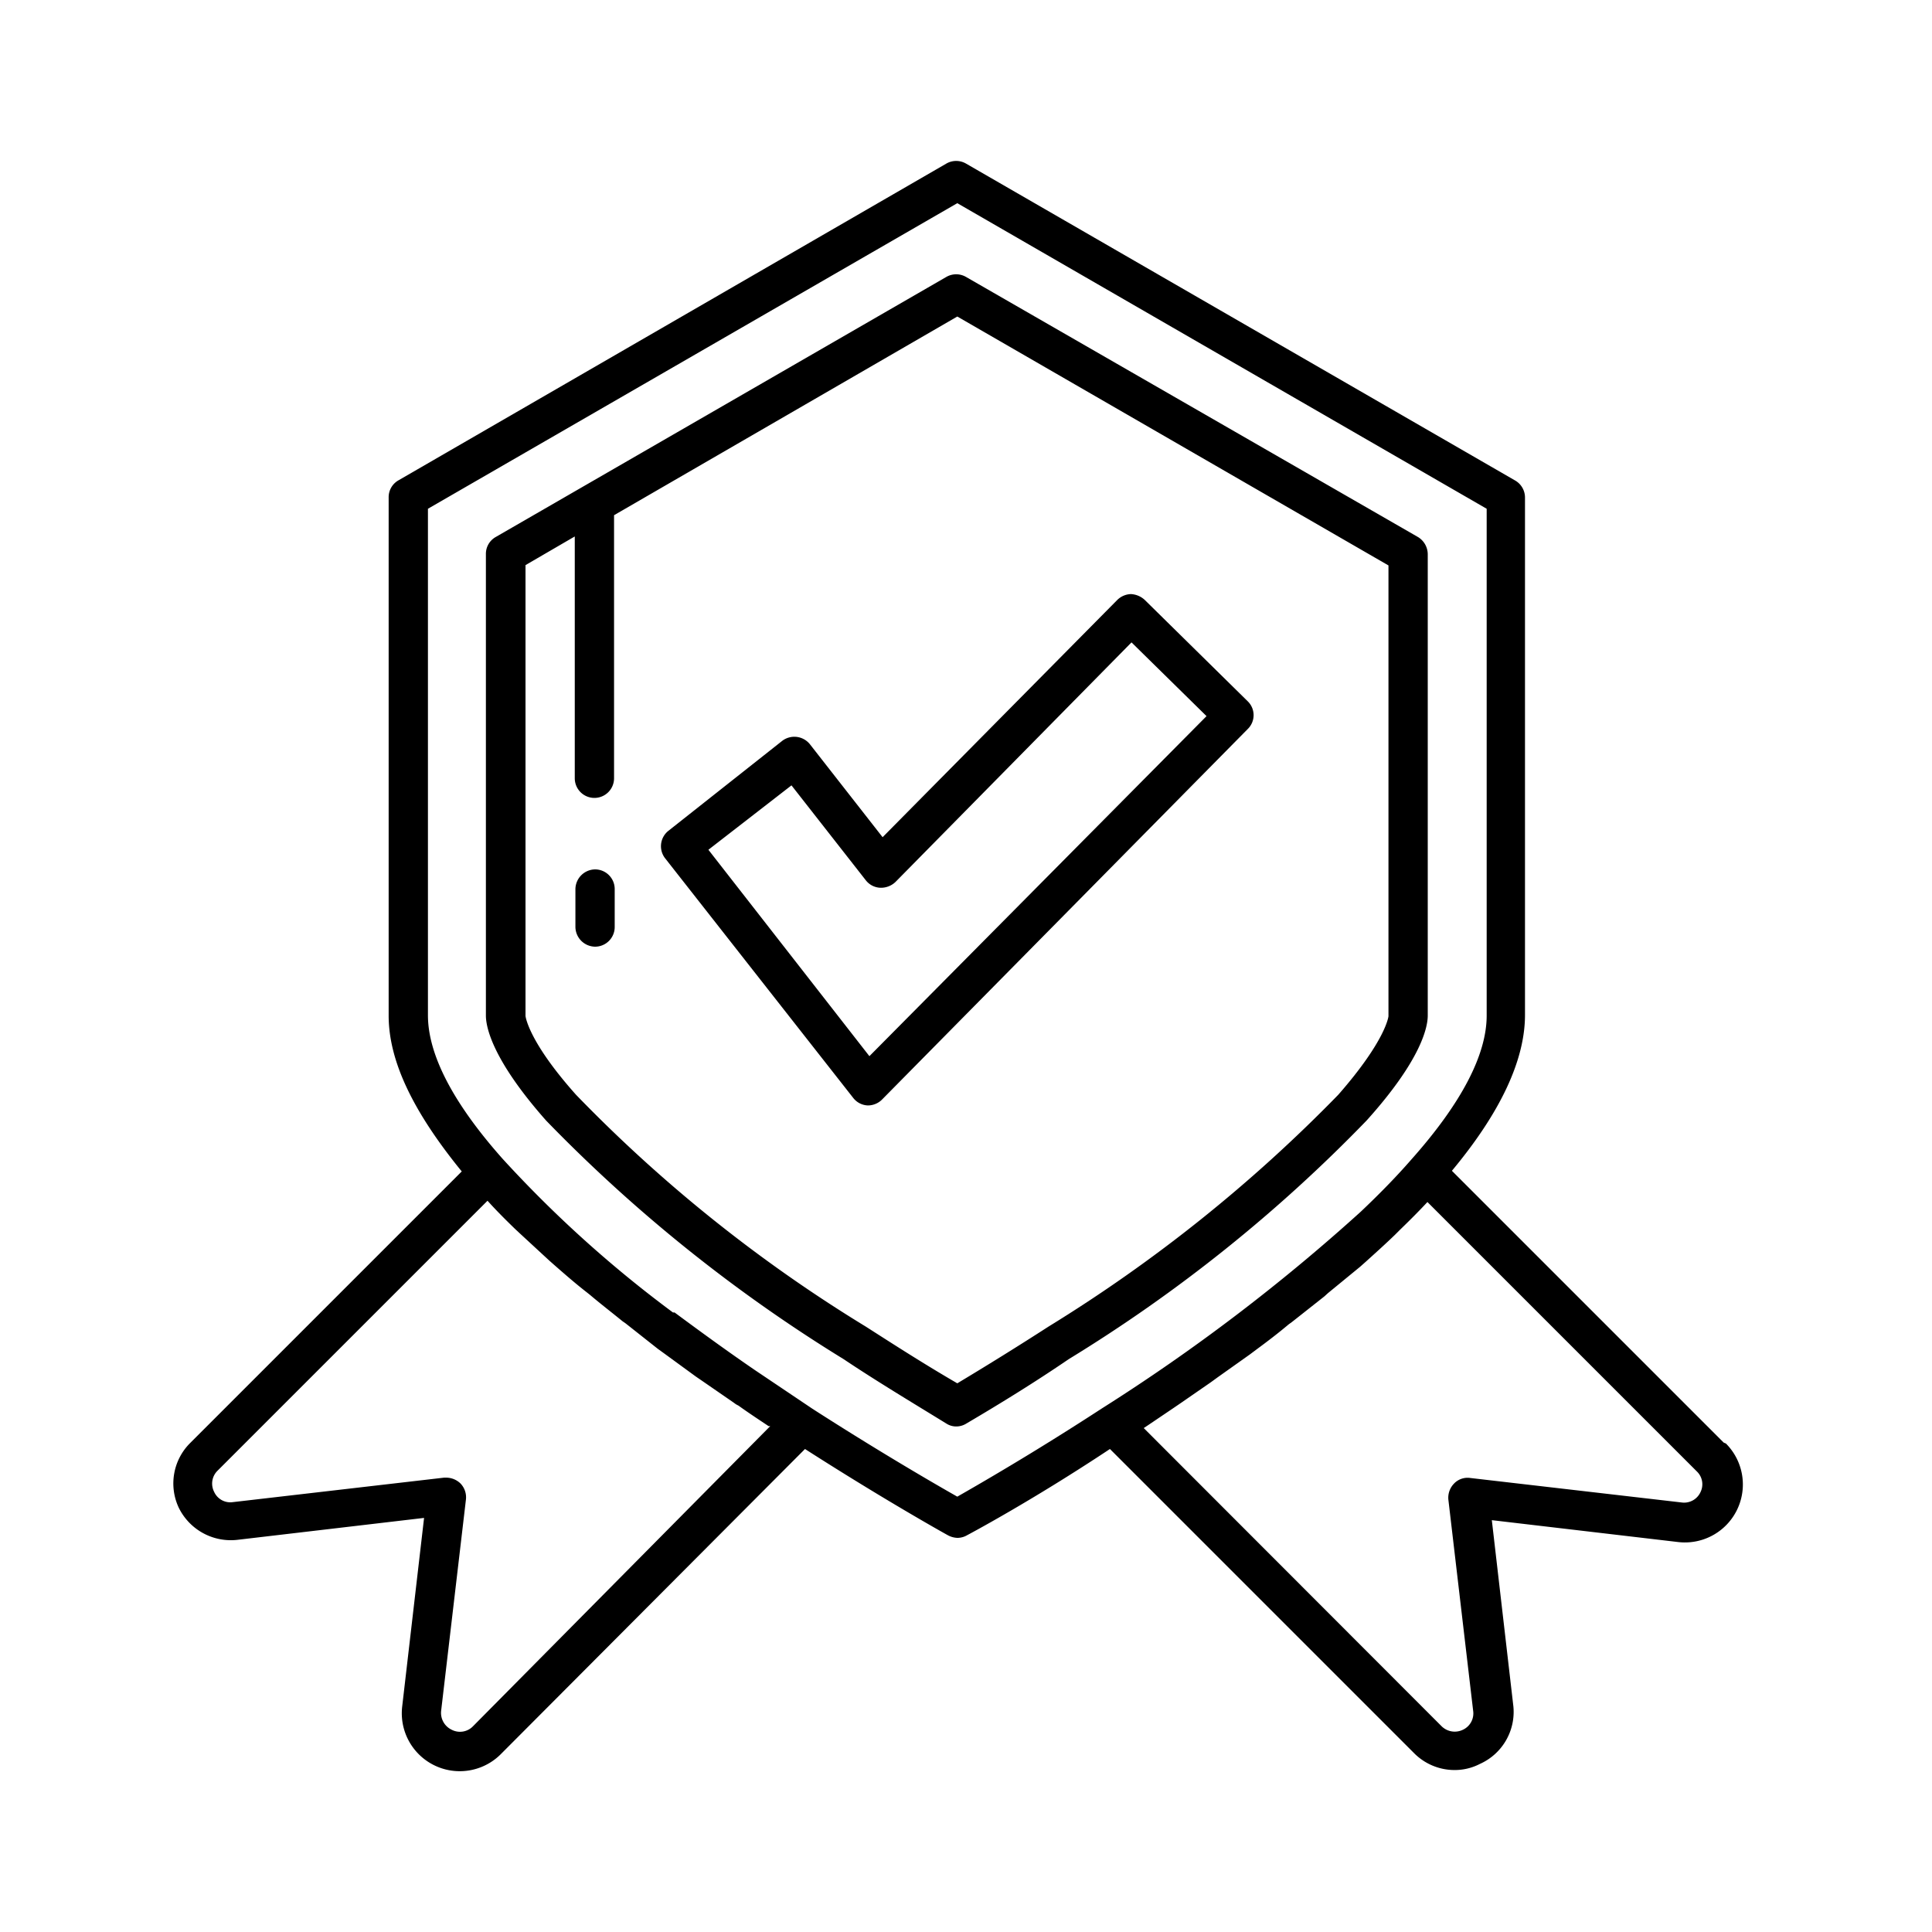
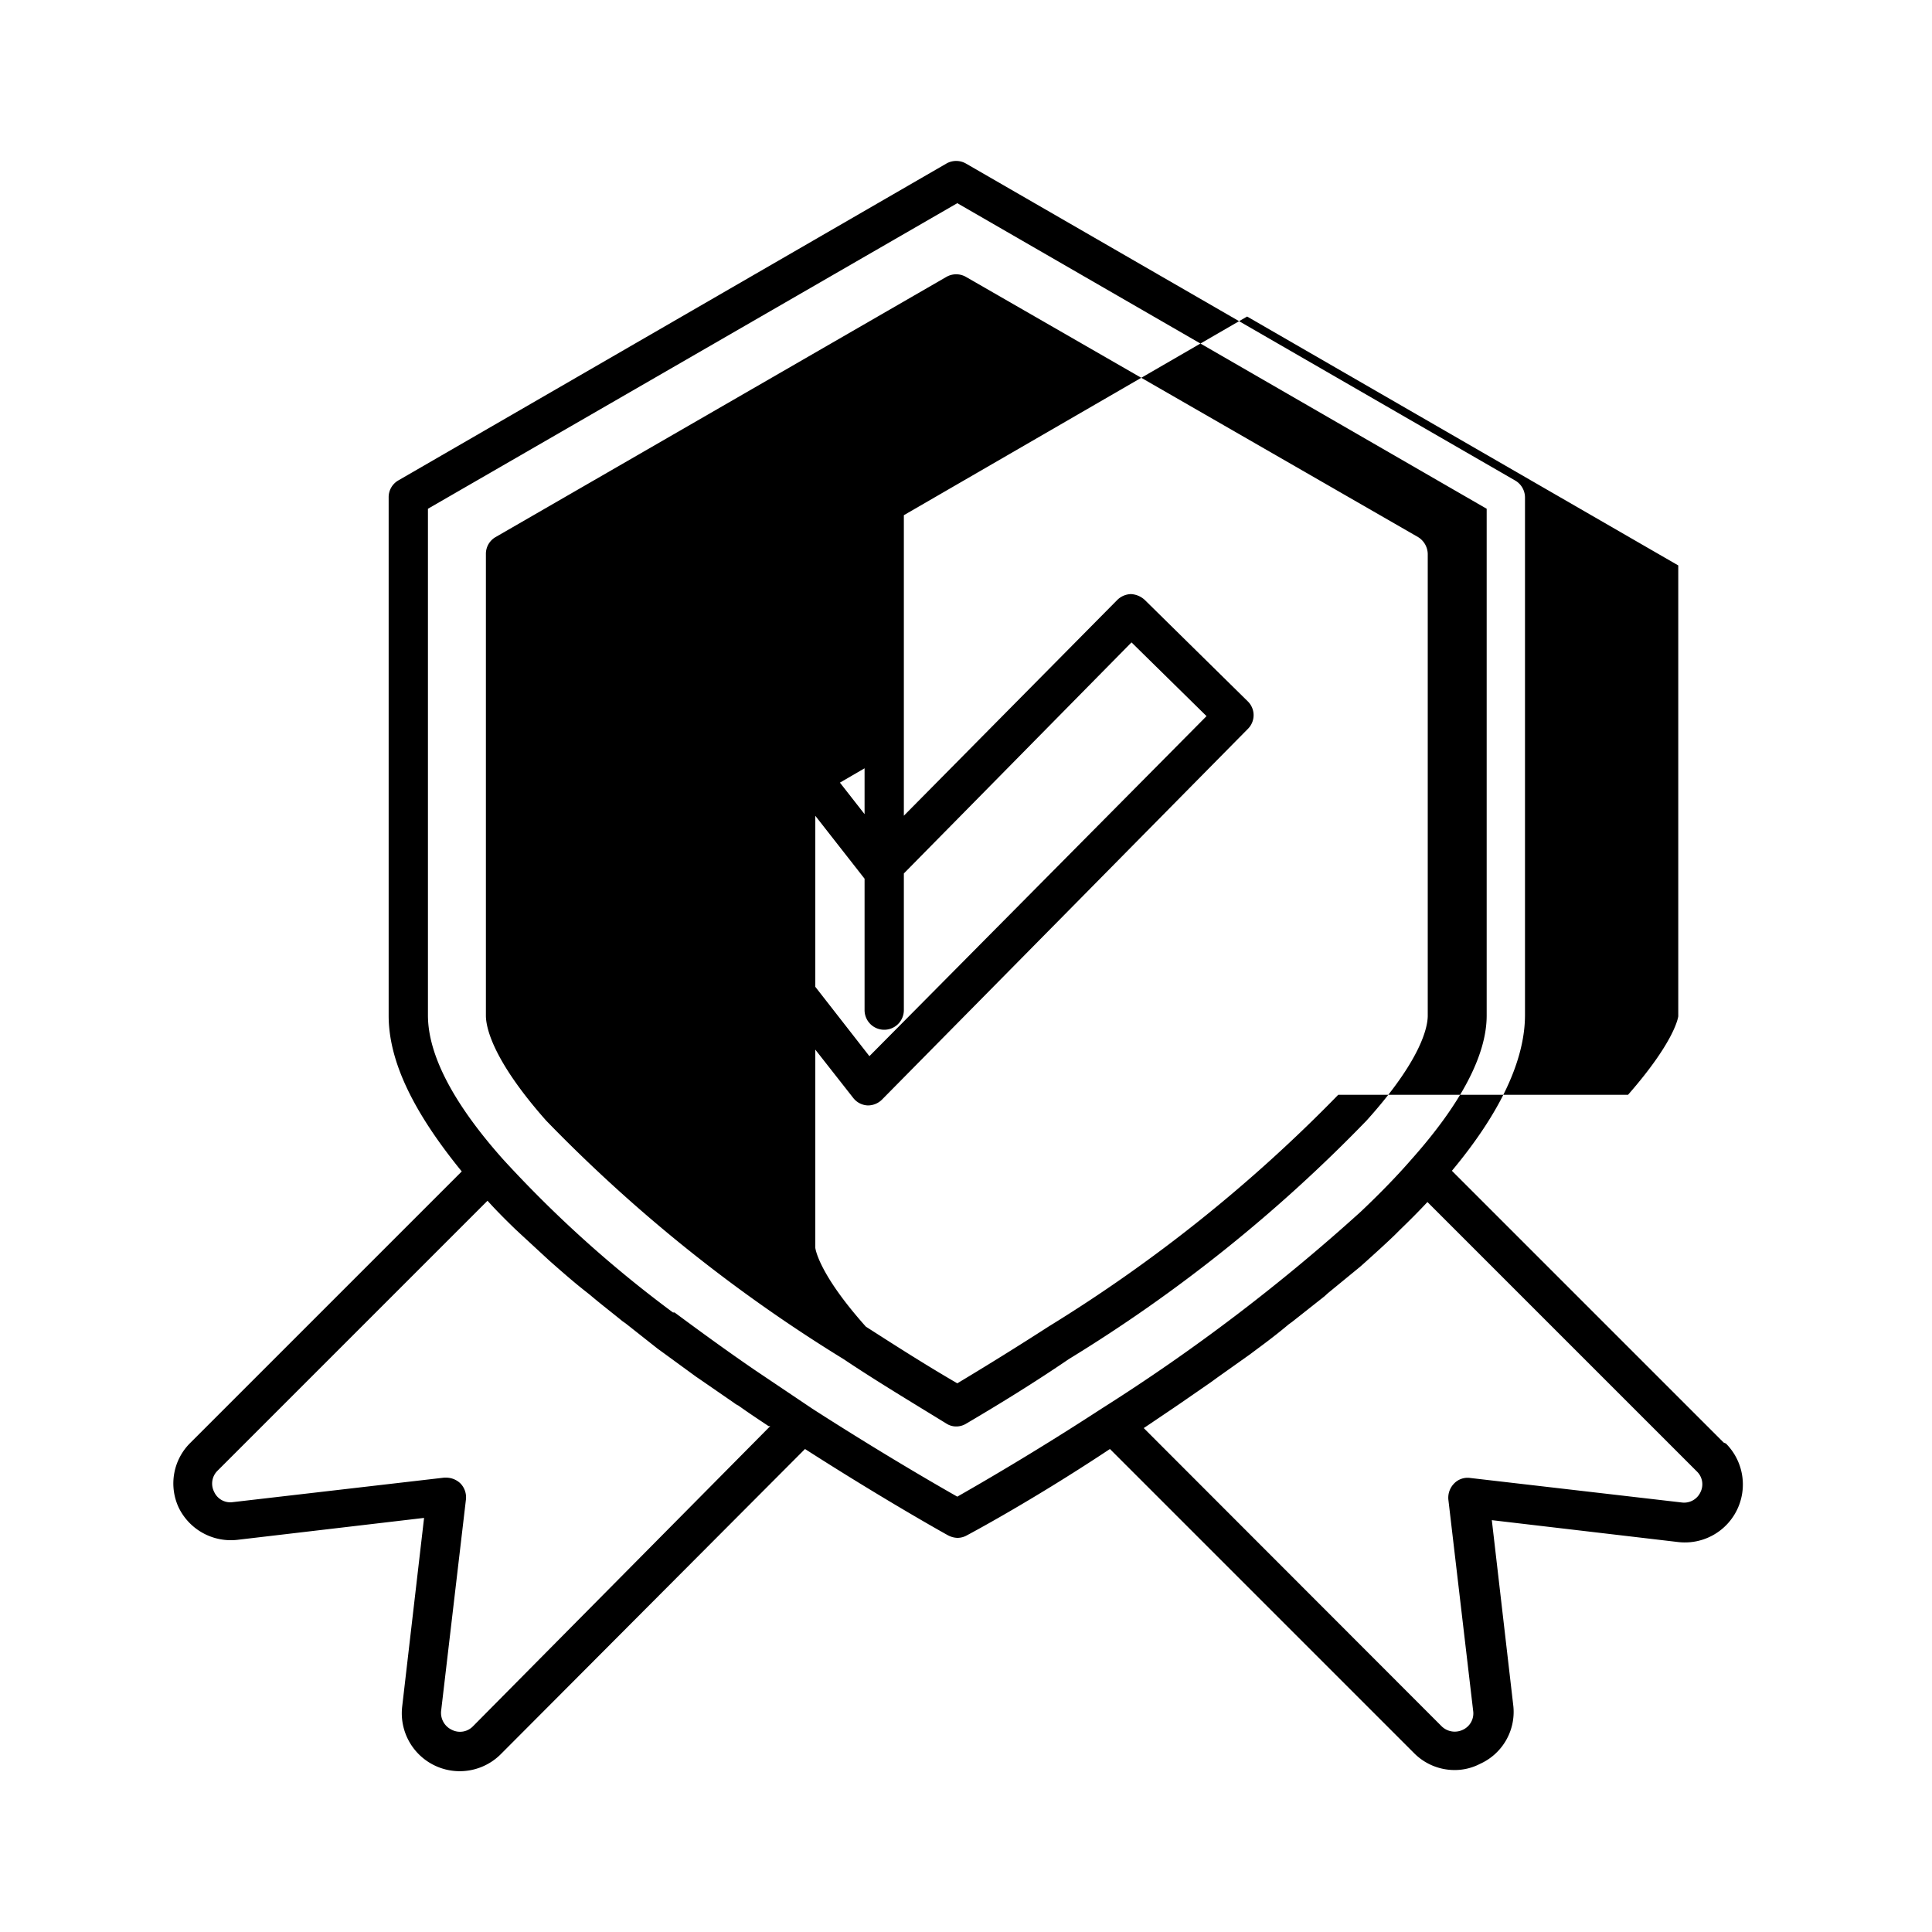
<svg xmlns="http://www.w3.org/2000/svg" viewBox="0 0 60 60">
-   <path d="M35.55 18.63a.68.68 0 0 0-.43-.18.63.63 0 0 0-.43.19L27.41 26l-2.26-2.89a.62.62 0 0 0-.86-.1l-3.53 2.79a.61.61 0 0 0-.1.86l5.84 7.44a.6.6 0 0 0 .45.23.62.62 0 0 0 .44-.18l11.36-11.51a.6.6 0 0 0 0-.86ZM27 32.8l-5-6.41 2.58-2 2.31 2.95a.6.6 0 0 0 .45.23.65.65 0 0 0 .47-.18l7.33-7.44 2.33 2.29Zm26.53 12-8.44-8.44c1.5-1.8 2.27-3.43 2.27-4.84V15.45a.61.61 0 0 0-.31-.53L30 5.08a.61.61 0 0 0-.61 0l-17.02 9.84a.6.6 0 0 0-.3.53v16.09c0 1.42.77 3 2.27 4.84L5.9 44.82a1.77 1.77 0 0 0-.35 2 1.8 1.8 0 0 0 1.83 1l5.79-.68-.68 5.86a1.8 1.8 0 0 0 3.06 1.48L25 45c2.51 1.61 4.42 2.67 4.44 2.68a.67.67 0 0 0 .3.08.6.6 0 0 0 .29-.08S32 46.64 34.47 45l9.44 9.44a1.77 1.77 0 0 0 1.26.53 1.7 1.7 0 0 0 .79-.19A1.77 1.77 0 0 0 47 53l-.67-5.79 5.79.68a1.8 1.8 0 0 0 1.48-3.06Zm-38.84 8.81a.56.56 0 0 1-.66.11.58.58 0 0 1-.33-.59l.77-6.56a.62.62 0 0 0-.17-.5.64.64 0 0 0-.43-.18h-.08l-6.56.76a.55.55 0 0 1-.58-.32.56.56 0 0 1 .11-.66l8.38-8.38c.27.3.56.59.86.88l.15.14.91.84.17.15c.32.28.64.56 1 .84l.1.08c.33.28.67.54 1 .81l.1.07 1 .79.18.13 1 .73.19.13 1 .69a.57.57 0 0 0 .13.08c.32.23.64.44.94.64h.05Zm19.53-9.87a89.506 89.506 0 0 1-4.49 2.74c-.67-.38-2.4-1.38-4.5-2.73l-1.77-1.19c-.82-.56-1.66-1.17-2.51-1.8h-.05A37 37 0 0 1 15.62 36c-1.55-1.74-2.33-3.25-2.33-4.47V15.8l16.44-9.49 16.44 9.49v15.74c0 1.22-.79 2.73-2.34 4.47-.47.54-1 1.08-1.57 1.62a58.74 58.74 0 0 1-8.04 6.11Zm18.59 2.6a.56.56 0 0 1-.59.32l-6.56-.76a.58.58 0 0 0-.5.17.63.63 0 0 0-.18.5l.77 6.56a.56.56 0 0 1-.32.59.58.58 0 0 1-.66-.11l-9.25-9.26.15-.1.77-.52.22-.15.94-.65.22-.16 1-.71.2-.15c.34-.25.68-.51 1-.78l.11-.08 1-.79.11-.1 1-.82.18-.16c.31-.28.61-.55.9-.83l.16-.16c.3-.29.58-.57.85-.86l8.38 8.38a.55.55 0 0 1 .1.63Zm-8.47-14.8V17.21a.63.63 0 0 0-.3-.53L30 8.6a.61.61 0 0 0-.61 0l-14 8.08a.6.6 0 0 0-.3.53v14.33c0 .34.18 1.35 1.87 3.26a47.44 47.44 0 0 0 9.24 7.41c1 .67 2.1 1.33 3.19 2a.56.56 0 0 0 .31.09.59.59 0 0 0 .31-.09c1.07-.63 2.14-1.29 3.18-2a46.88 46.88 0 0 0 9.25-7.41c1.72-1.91 1.9-2.92 1.9-3.26ZM41.56 34a46.65 46.65 0 0 1-9 7.2c-.93.6-1.88 1.19-2.83 1.76-1-.58-1.92-1.17-2.84-1.76a45.43 45.43 0 0 1-9-7.2c-1.5-1.68-1.57-2.45-1.57-2.45v-14l1.53-.89v7.51a.61.61 0 0 0 .61.61.61.61 0 0 0 .61-.61V16l10.66-6.17 13.39 7.73v14s-.07.74-1.56 2.44Zm-23.08-7a.62.62 0 0 0-.61.61v1.18a.62.62 0 0 0 .61.61.61.61 0 0 0 .61-.61V27.6a.61.61 0 0 0-.61-.6Z" />
+   <path d="M35.55 18.63a.68.68 0 0 0-.43-.18.63.63 0 0 0-.43.19L27.41 26l-2.26-2.89a.62.62 0 0 0-.86-.1l-3.53 2.79a.61.61 0 0 0-.1.86l5.84 7.44a.6.6 0 0 0 .45.23.62.62 0 0 0 .44-.18l11.36-11.51a.6.6 0 0 0 0-.86ZM27 32.8l-5-6.41 2.58-2 2.31 2.95a.6.6 0 0 0 .45.23.65.65 0 0 0 .47-.18l7.33-7.44 2.33 2.29Zm26.53 12-8.44-8.44c1.5-1.8 2.27-3.43 2.27-4.84V15.45a.61.61 0 0 0-.31-.53L30 5.08a.61.61 0 0 0-.61 0l-17.02 9.84a.6.6 0 0 0-.3.53v16.09c0 1.42.77 3 2.27 4.84L5.9 44.82a1.77 1.77 0 0 0-.35 2 1.8 1.8 0 0 0 1.83 1l5.79-.68-.68 5.86a1.8 1.8 0 0 0 3.06 1.48L25 45c2.51 1.61 4.42 2.67 4.44 2.68a.67.67 0 0 0 .3.08.6.6 0 0 0 .29-.08S32 46.64 34.47 45l9.44 9.44a1.77 1.77 0 0 0 1.26.53 1.7 1.7 0 0 0 .79-.19A1.77 1.77 0 0 0 47 53l-.67-5.79 5.79.68a1.8 1.8 0 0 0 1.48-3.06Zm-38.84 8.81a.56.56 0 0 1-.66.11.58.58 0 0 1-.33-.59l.77-6.56a.62.62 0 0 0-.17-.5.64.64 0 0 0-.43-.18h-.08l-6.56.76a.55.55 0 0 1-.58-.32.56.56 0 0 1 .11-.66l8.38-8.38c.27.3.56.59.86.88l.15.14.91.84.17.15c.32.28.64.56 1 .84l.1.08c.33.28.67.54 1 .81l.1.07 1 .79.18.13 1 .73.19.13 1 .69a.57.57 0 0 0 .13.08c.32.23.64.44.94.64h.05Zm19.53-9.87a89.506 89.506 0 0 1-4.49 2.74c-.67-.38-2.4-1.38-4.5-2.73l-1.77-1.19c-.82-.56-1.66-1.17-2.51-1.8h-.05A37 37 0 0 1 15.62 36c-1.55-1.74-2.33-3.25-2.33-4.47V15.8l16.44-9.49 16.44 9.49v15.74c0 1.22-.79 2.73-2.34 4.47-.47.54-1 1.08-1.57 1.62a58.74 58.74 0 0 1-8.04 6.11Zm18.59 2.6a.56.56 0 0 1-.59.32l-6.56-.76a.58.58 0 0 0-.5.17.63.63 0 0 0-.18.5l.77 6.56a.56.56 0 0 1-.32.59.58.58 0 0 1-.66-.11l-9.25-9.26.15-.1.77-.52.22-.15.94-.65.22-.16 1-.71.2-.15c.34-.25.68-.51 1-.78l.11-.08 1-.79.11-.1 1-.82.18-.16c.31-.28.61-.55.9-.83l.16-.16c.3-.29.58-.57.85-.86l8.38 8.38a.55.55 0 0 1 .1.63Zm-8.47-14.8V17.21a.63.63 0 0 0-.3-.53L30 8.6a.61.61 0 0 0-.61 0l-14 8.08a.6.6 0 0 0-.3.53v14.33c0 .34.18 1.35 1.87 3.26a47.44 47.44 0 0 0 9.24 7.41c1 .67 2.1 1.33 3.19 2a.56.56 0 0 0 .31.09.59.59 0 0 0 .31-.09c1.07-.63 2.14-1.29 3.18-2a46.88 46.88 0 0 0 9.25-7.41c1.72-1.91 1.9-2.92 1.9-3.26ZM41.56 34a46.65 46.65 0 0 1-9 7.2c-.93.6-1.88 1.19-2.83 1.76-1-.58-1.92-1.17-2.84-1.76c-1.5-1.68-1.57-2.45-1.57-2.45v-14l1.53-.89v7.51a.61.61 0 0 0 .61.61.61.61 0 0 0 .61-.61V16l10.66-6.17 13.39 7.73v14s-.07.74-1.56 2.44Zm-23.08-7a.62.62 0 0 0-.61.61v1.18a.62.62 0 0 0 .61.61.61.61 0 0 0 .61-.61V27.6a.61.61 0 0 0-.61-.6Z" />
</svg>